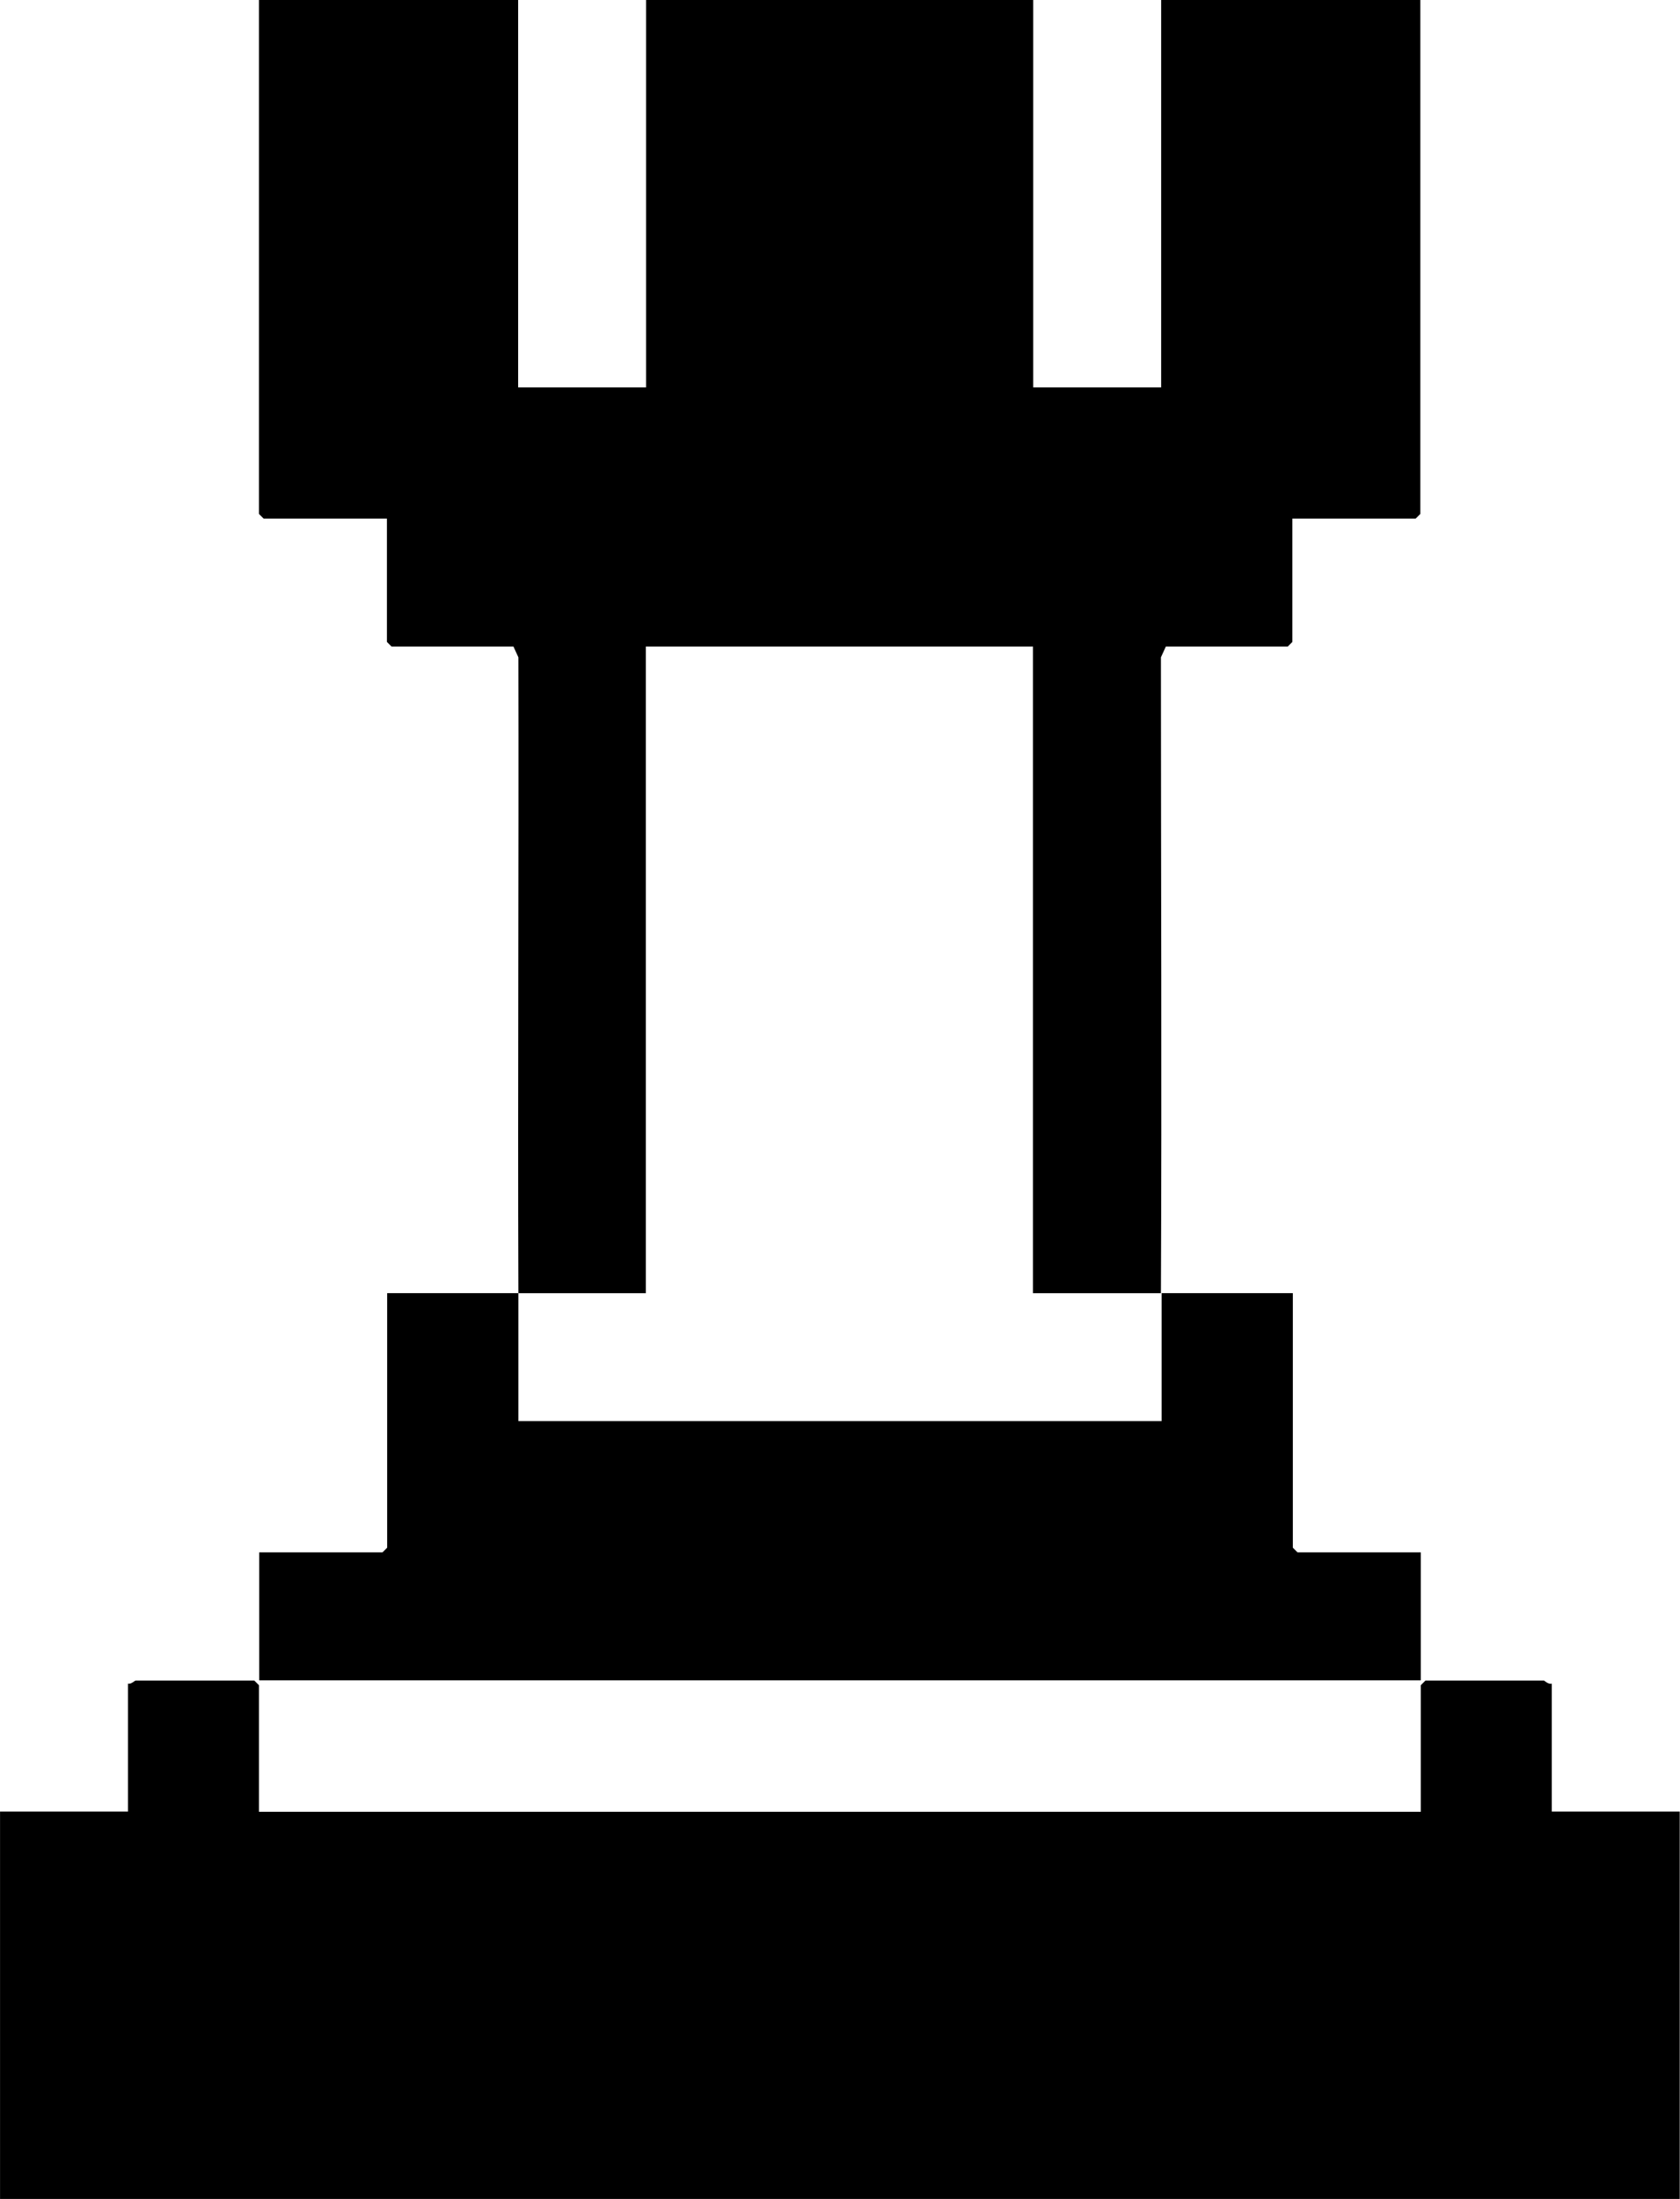
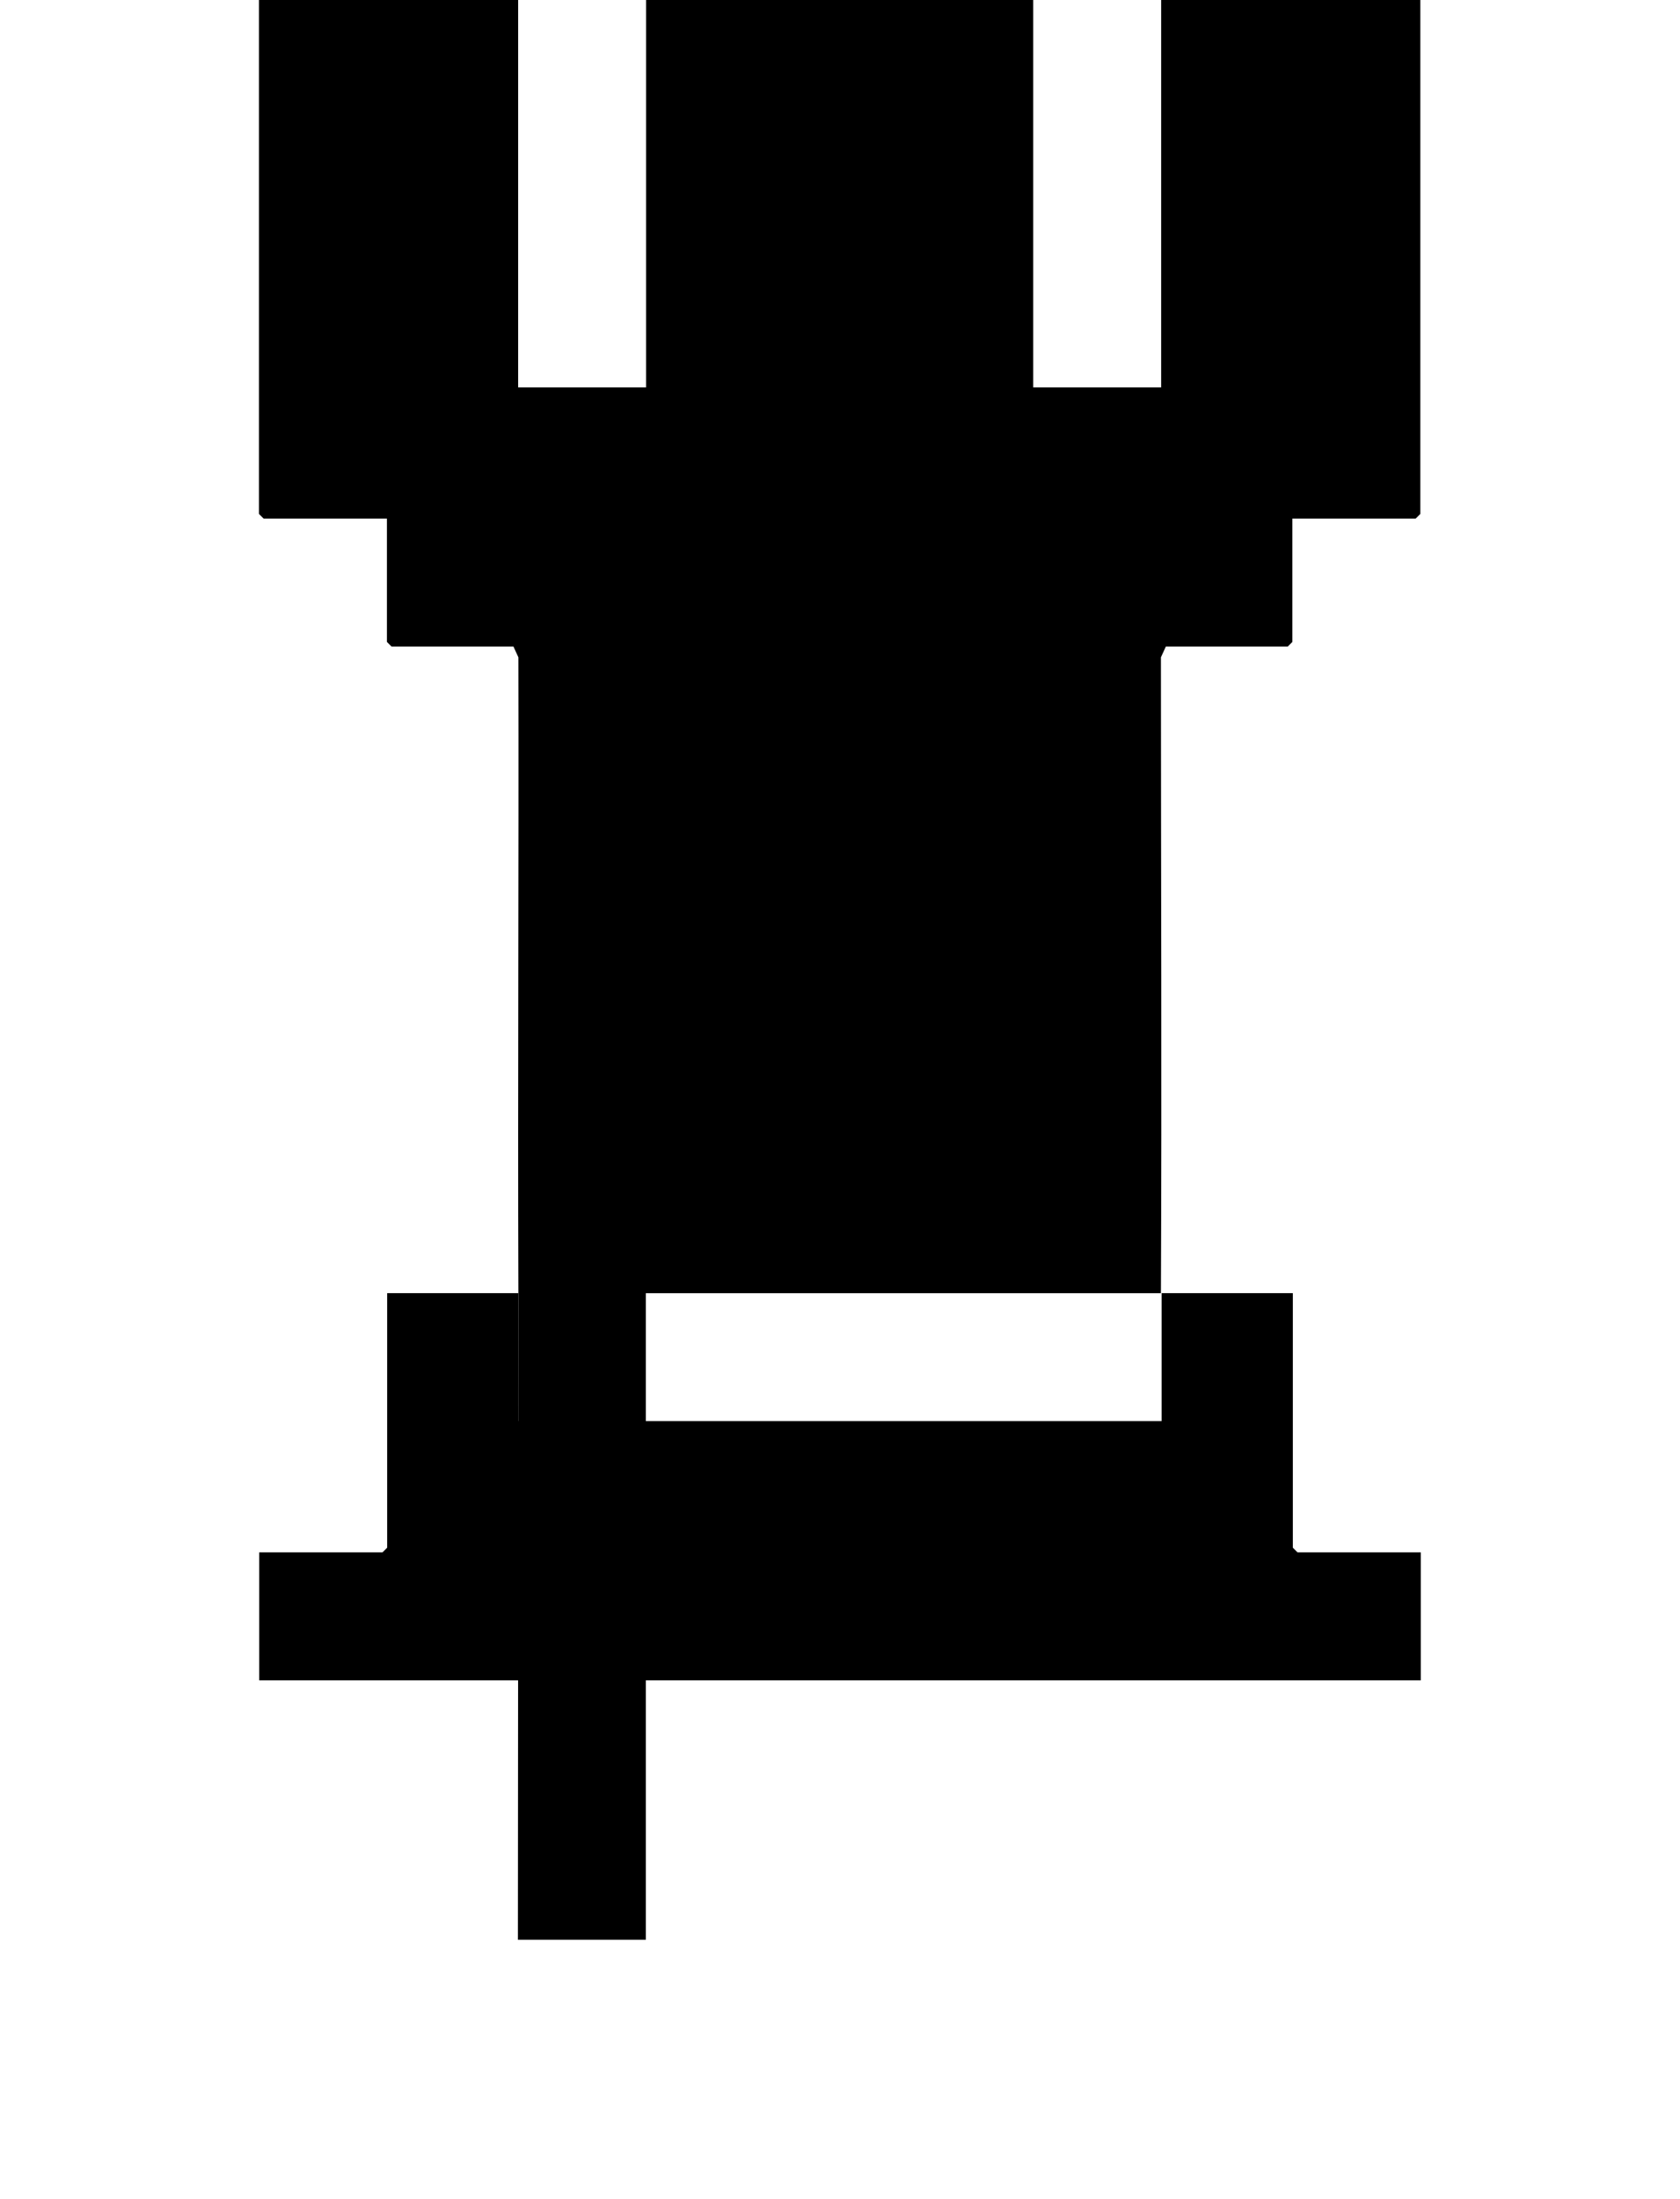
<svg xmlns="http://www.w3.org/2000/svg" id="Layer_2" data-name="Layer 2" width="25.38mm" height="33.22mm" viewBox="0 0 71.95 94.18">
  <g id="Layer_1-2" data-name="Layer 1">
    <g id="gx18sA.tif">
      <g>
-         <path d="M11.1,77.59h49.75v-5.42l.2-.2h5.08s.2.18.33.13v5.48h5.48v16.59H0v-16.59h5.48v-5.48c.13.04.29-.13.33-.13h5.08l.2.2v5.42Z" />
        <g>
-           <path d="M22.2,55.38c-.03-9.07.02-18.15,0-27.23l-.21-.46h-5.22l-.2-.2v-5.28h-5.28l-.2-.2V0h11.1v16.59h5.48V0h16.58v16.59h5.48V0h11.1v22.01l-.2.2h-5.28v5.28l-.2.2h-5.22l-.21.46c0,9.08.04,18.16,0,27.23-1.83,0-3.66,0-5.48,0v-27.69h-16.58v27.69c-1.83,0-3.66,0-5.48,0Z" />
+           <path d="M22.2,55.38c-.03-9.07.02-18.15,0-27.23l-.21-.46h-5.22l-.2-.2v-5.28h-5.28l-.2-.2V0h11.1v16.59h5.48V0h16.58v16.59h5.48V0h11.1v22.01l-.2.2h-5.28v5.28l-.2.2h-5.22l-.21.46c0,9.08.04,18.16,0,27.23-1.83,0-3.66,0-5.48,0h-16.58v27.69c-1.83,0-3.66,0-5.48,0Z" />
          <path d="M22.2,55.38c0,1.83,0,3.66,0,5.48h27.55c0-1.83,0-3.66,0-5.48,1.87,0,3.75,0,5.62,0v10.9l.2.2h5.28v5.48H11.1v-5.48h5.28l.2-.2v-10.9c1.87,0,3.75,0,5.62,0Z" />
        </g>
      </g>
    </g>
  </g>
</svg>